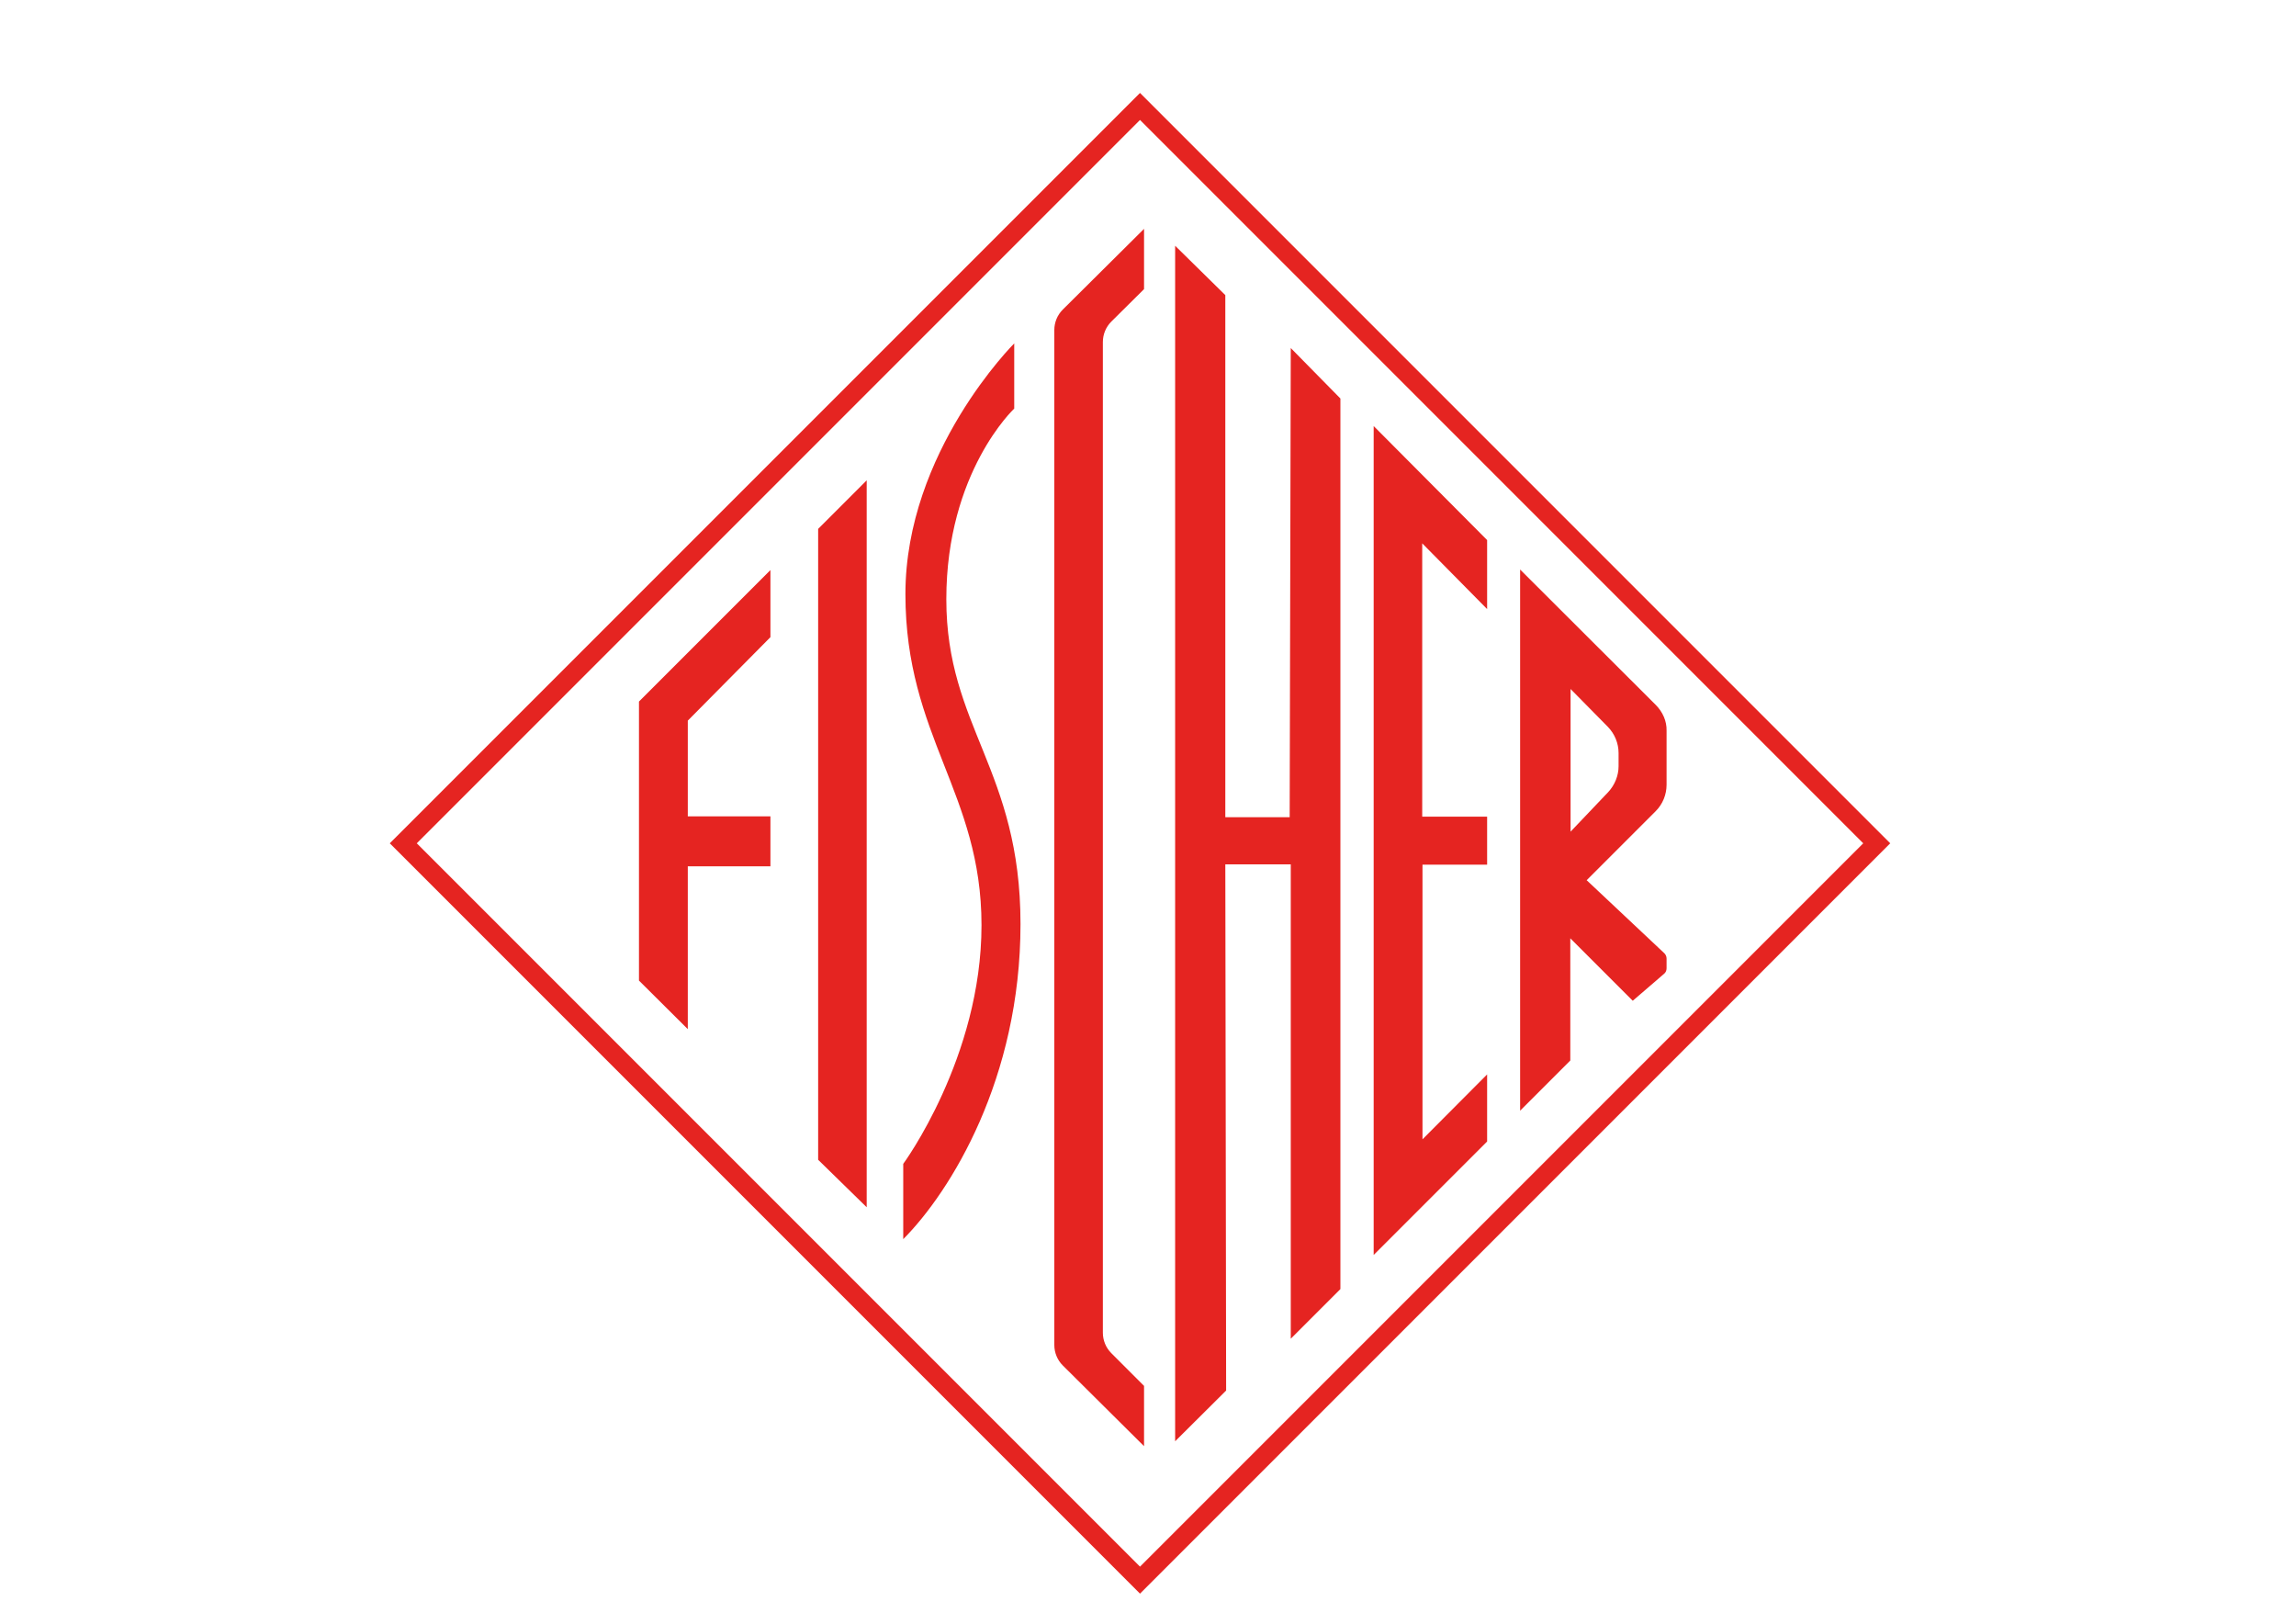
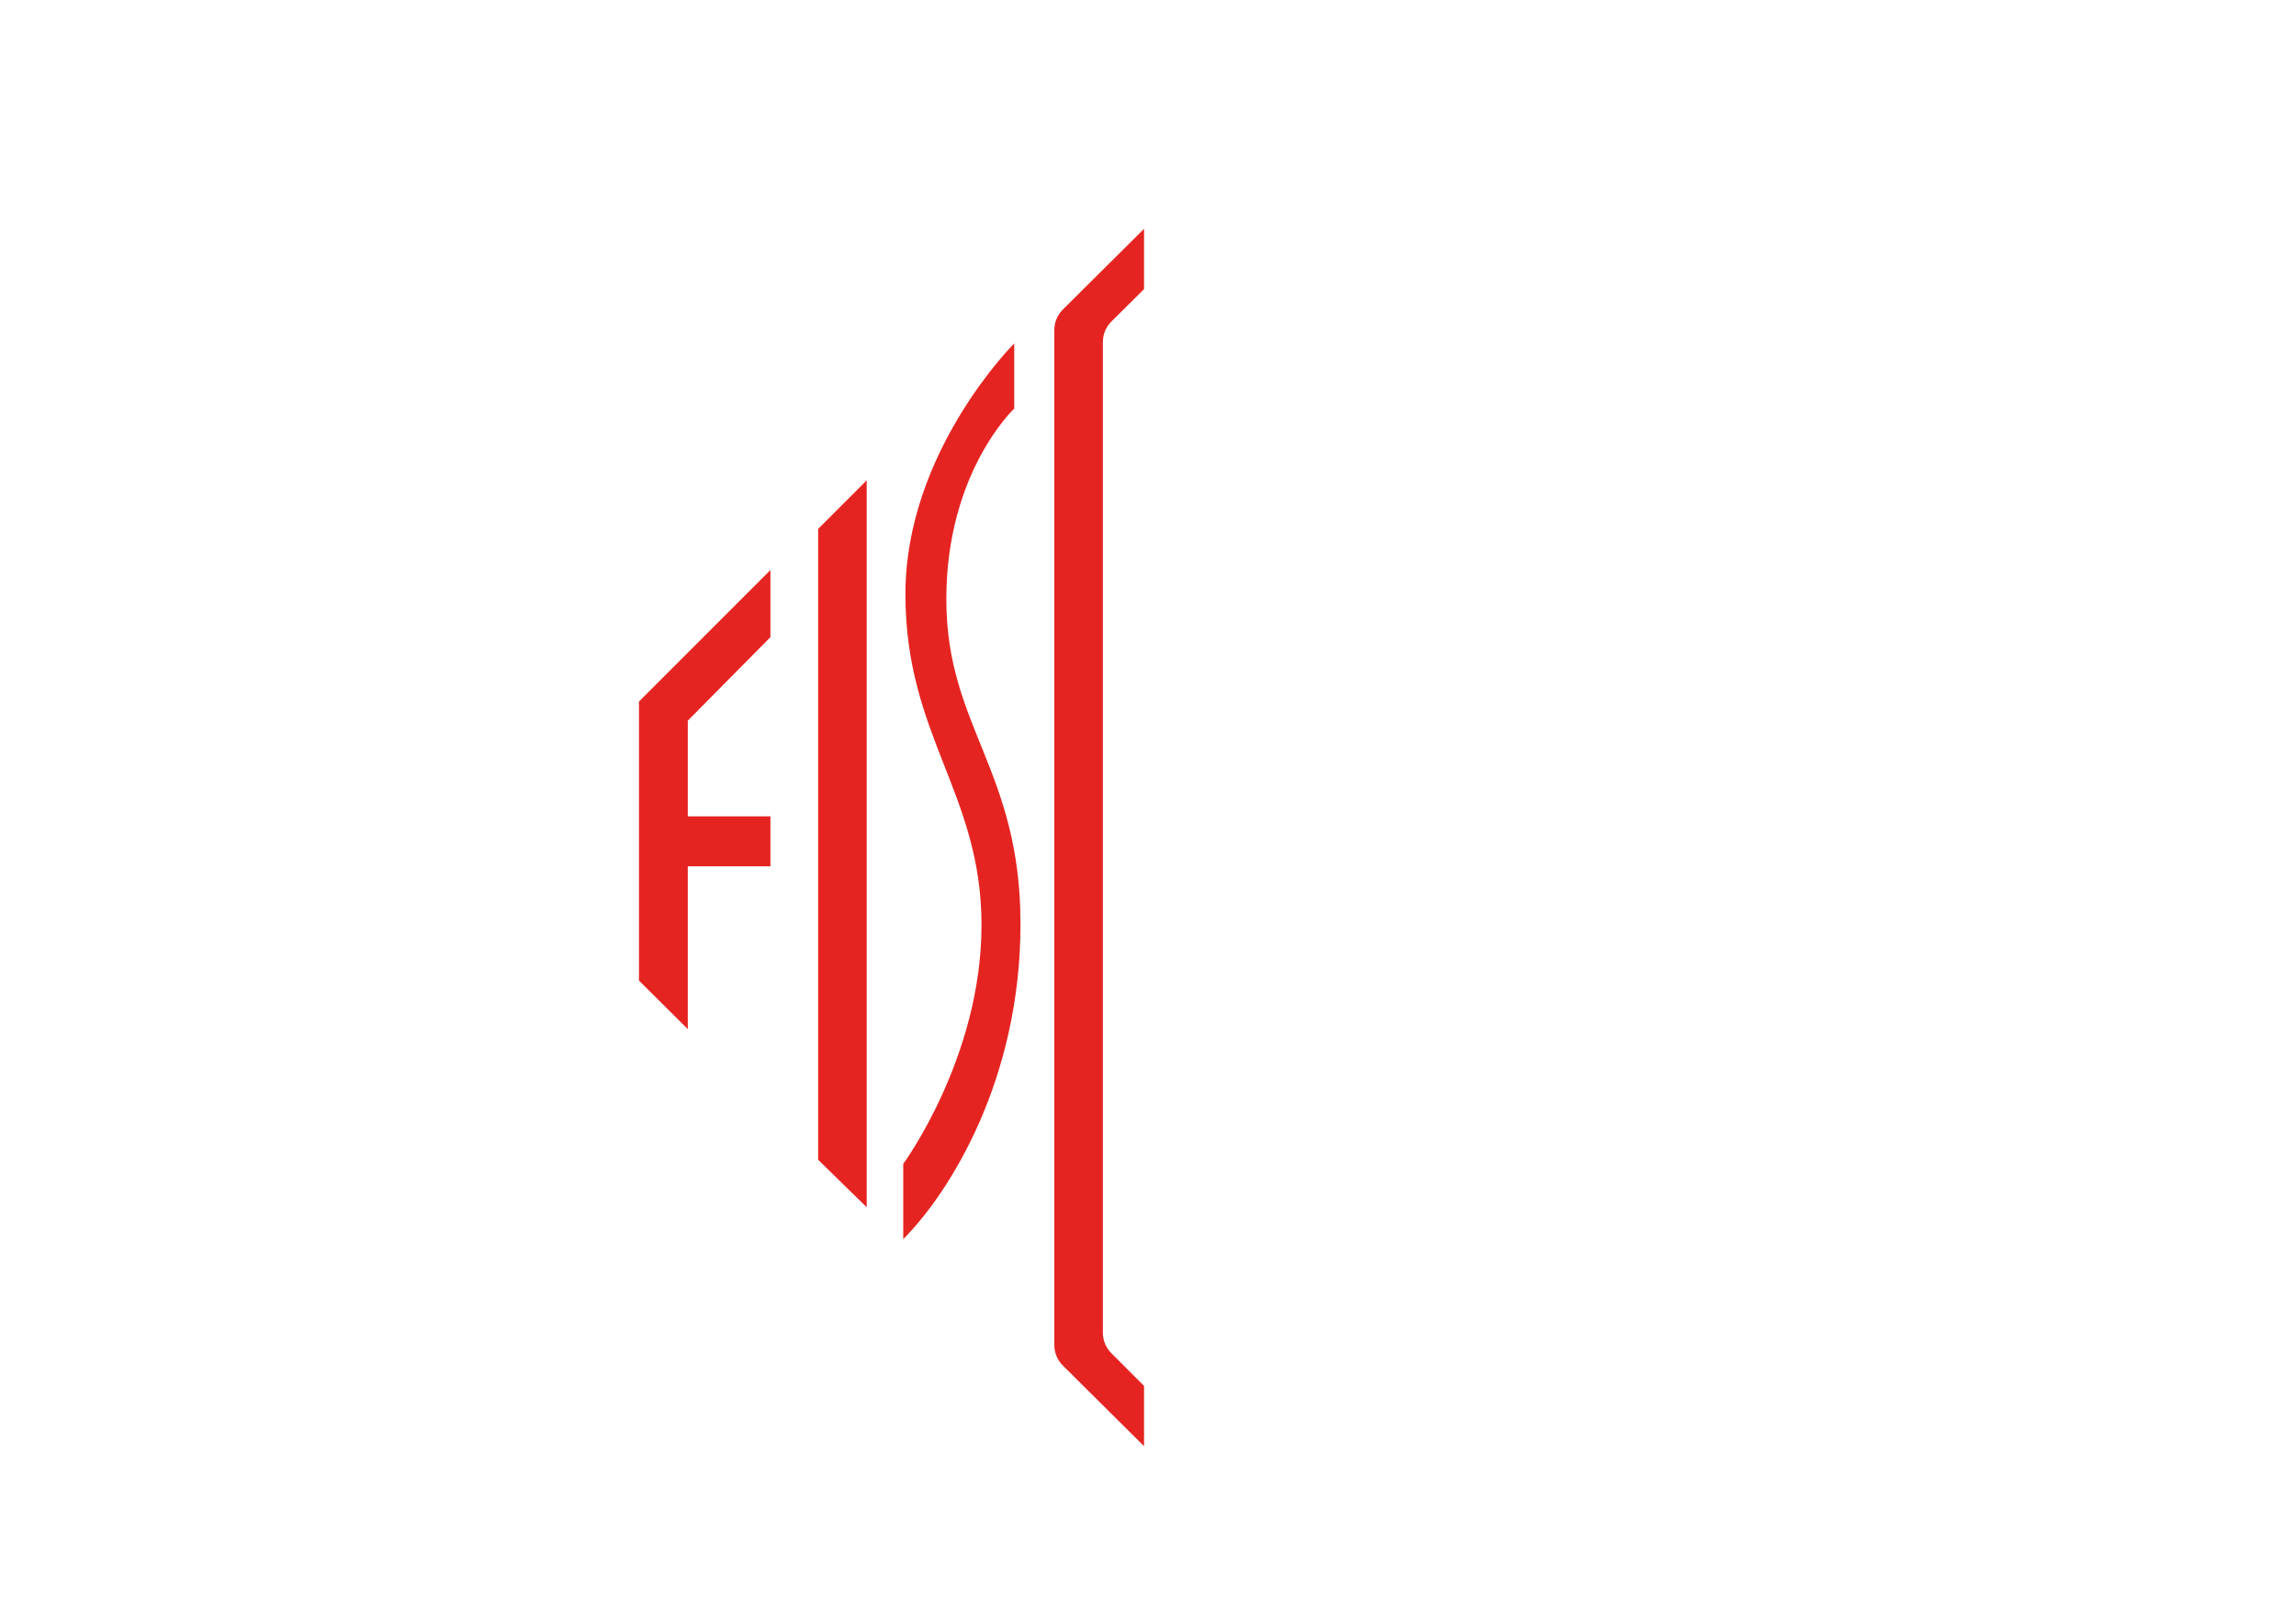
<svg xmlns="http://www.w3.org/2000/svg" version="1.1" id="Шар_2" x="0px" y="0px" viewBox="0 0 841.9 595.3" style="enable-background:new 0 0 841.9 595.3;" xml:space="preserve">
  <style type="text/css">
	.st0{fill:none;stroke:#E52421;stroke-width:7;stroke-miterlimit:10;}
	.st1{fill:#E52421;}
</style>
  <g>
-     <rect x="227" y="118.1" transform="matrix(0.707 -0.707 0.707 0.707 -96.111 386.162)" class="st0" width="382.1" height="382.1" />
    <polygon class="st1" points="252.2,377.3 234.3,359.5 234.3,257.2 282.5,209 282.5,233.6 252.2,264.2 252.2,299.3 282.5,299.3    282.5,317.6 252.2,317.6  " />
    <polygon class="st1" points="317.8,176.1 300,193.9 300,425.2 317.8,442.6  " />
-     <polygon class="st1" points="430.9,90.1 449.3,108.2 449.3,299.6 472.9,299.6 473.3,127.6 491.5,146.1 491.5,472.6 473.3,490.8    473.3,316.9 449.3,316.9 449.6,509.8 430.9,528.4  " />
-     <polygon class="st1" points="545.3,198 503.7,156.2 503.7,460.1 545.3,418.5 545.3,396 545.3,393.9 521.6,417.7 521.6,317    545.3,317 545.3,299.4 521.5,299.4 521.5,199.2 545.3,223.3  " />
-     <path class="st1" d="M607.1,258.4l-49.7-49.6v198.4l18.4-18.4V344l22.9,22.9l11.5-9.9c0.6-0.5,0.9-1.2,0.9-2v-3.6   c0-0.7-0.3-1.4-0.8-1.9l-28.5-26.8l25.3-25.3c2.6-2.6,4-6.1,4-9.7v-19.8C611.2,264.4,609.7,261,607.1,258.4z M589.7,290.4   l-13.8,14.5v-52.3l13.7,13.9c2.5,2.6,3.9,6,3.9,9.6v4.8C593.5,284.4,592.1,287.8,589.7,290.4z" />
    <path class="st1" d="M419.5,106V83.9l-29.8,29.6c-2,2-3.1,4.7-3.1,7.5l0,0v372.1l0,0c0,2.8,1.1,5.5,3.1,7.5l29.8,29.6v-22.1l-12-12   c-2-2-3.1-4.7-3.1-7.5V125.4c0-2.8,1.1-5.5,3.1-7.5L419.5,106z" />
    <path class="st1" d="M371.9,125.9v23.9c0,0-24.9,23.2-24.9,69.9s27.2,62.5,27.2,119.1s-25.6,98-43,115.5v-27.6   c0,0,28.7-39,28.7-87.5S332,270,332,217.8S371.9,125.9,371.9,125.9z" />
  </g>
</svg>